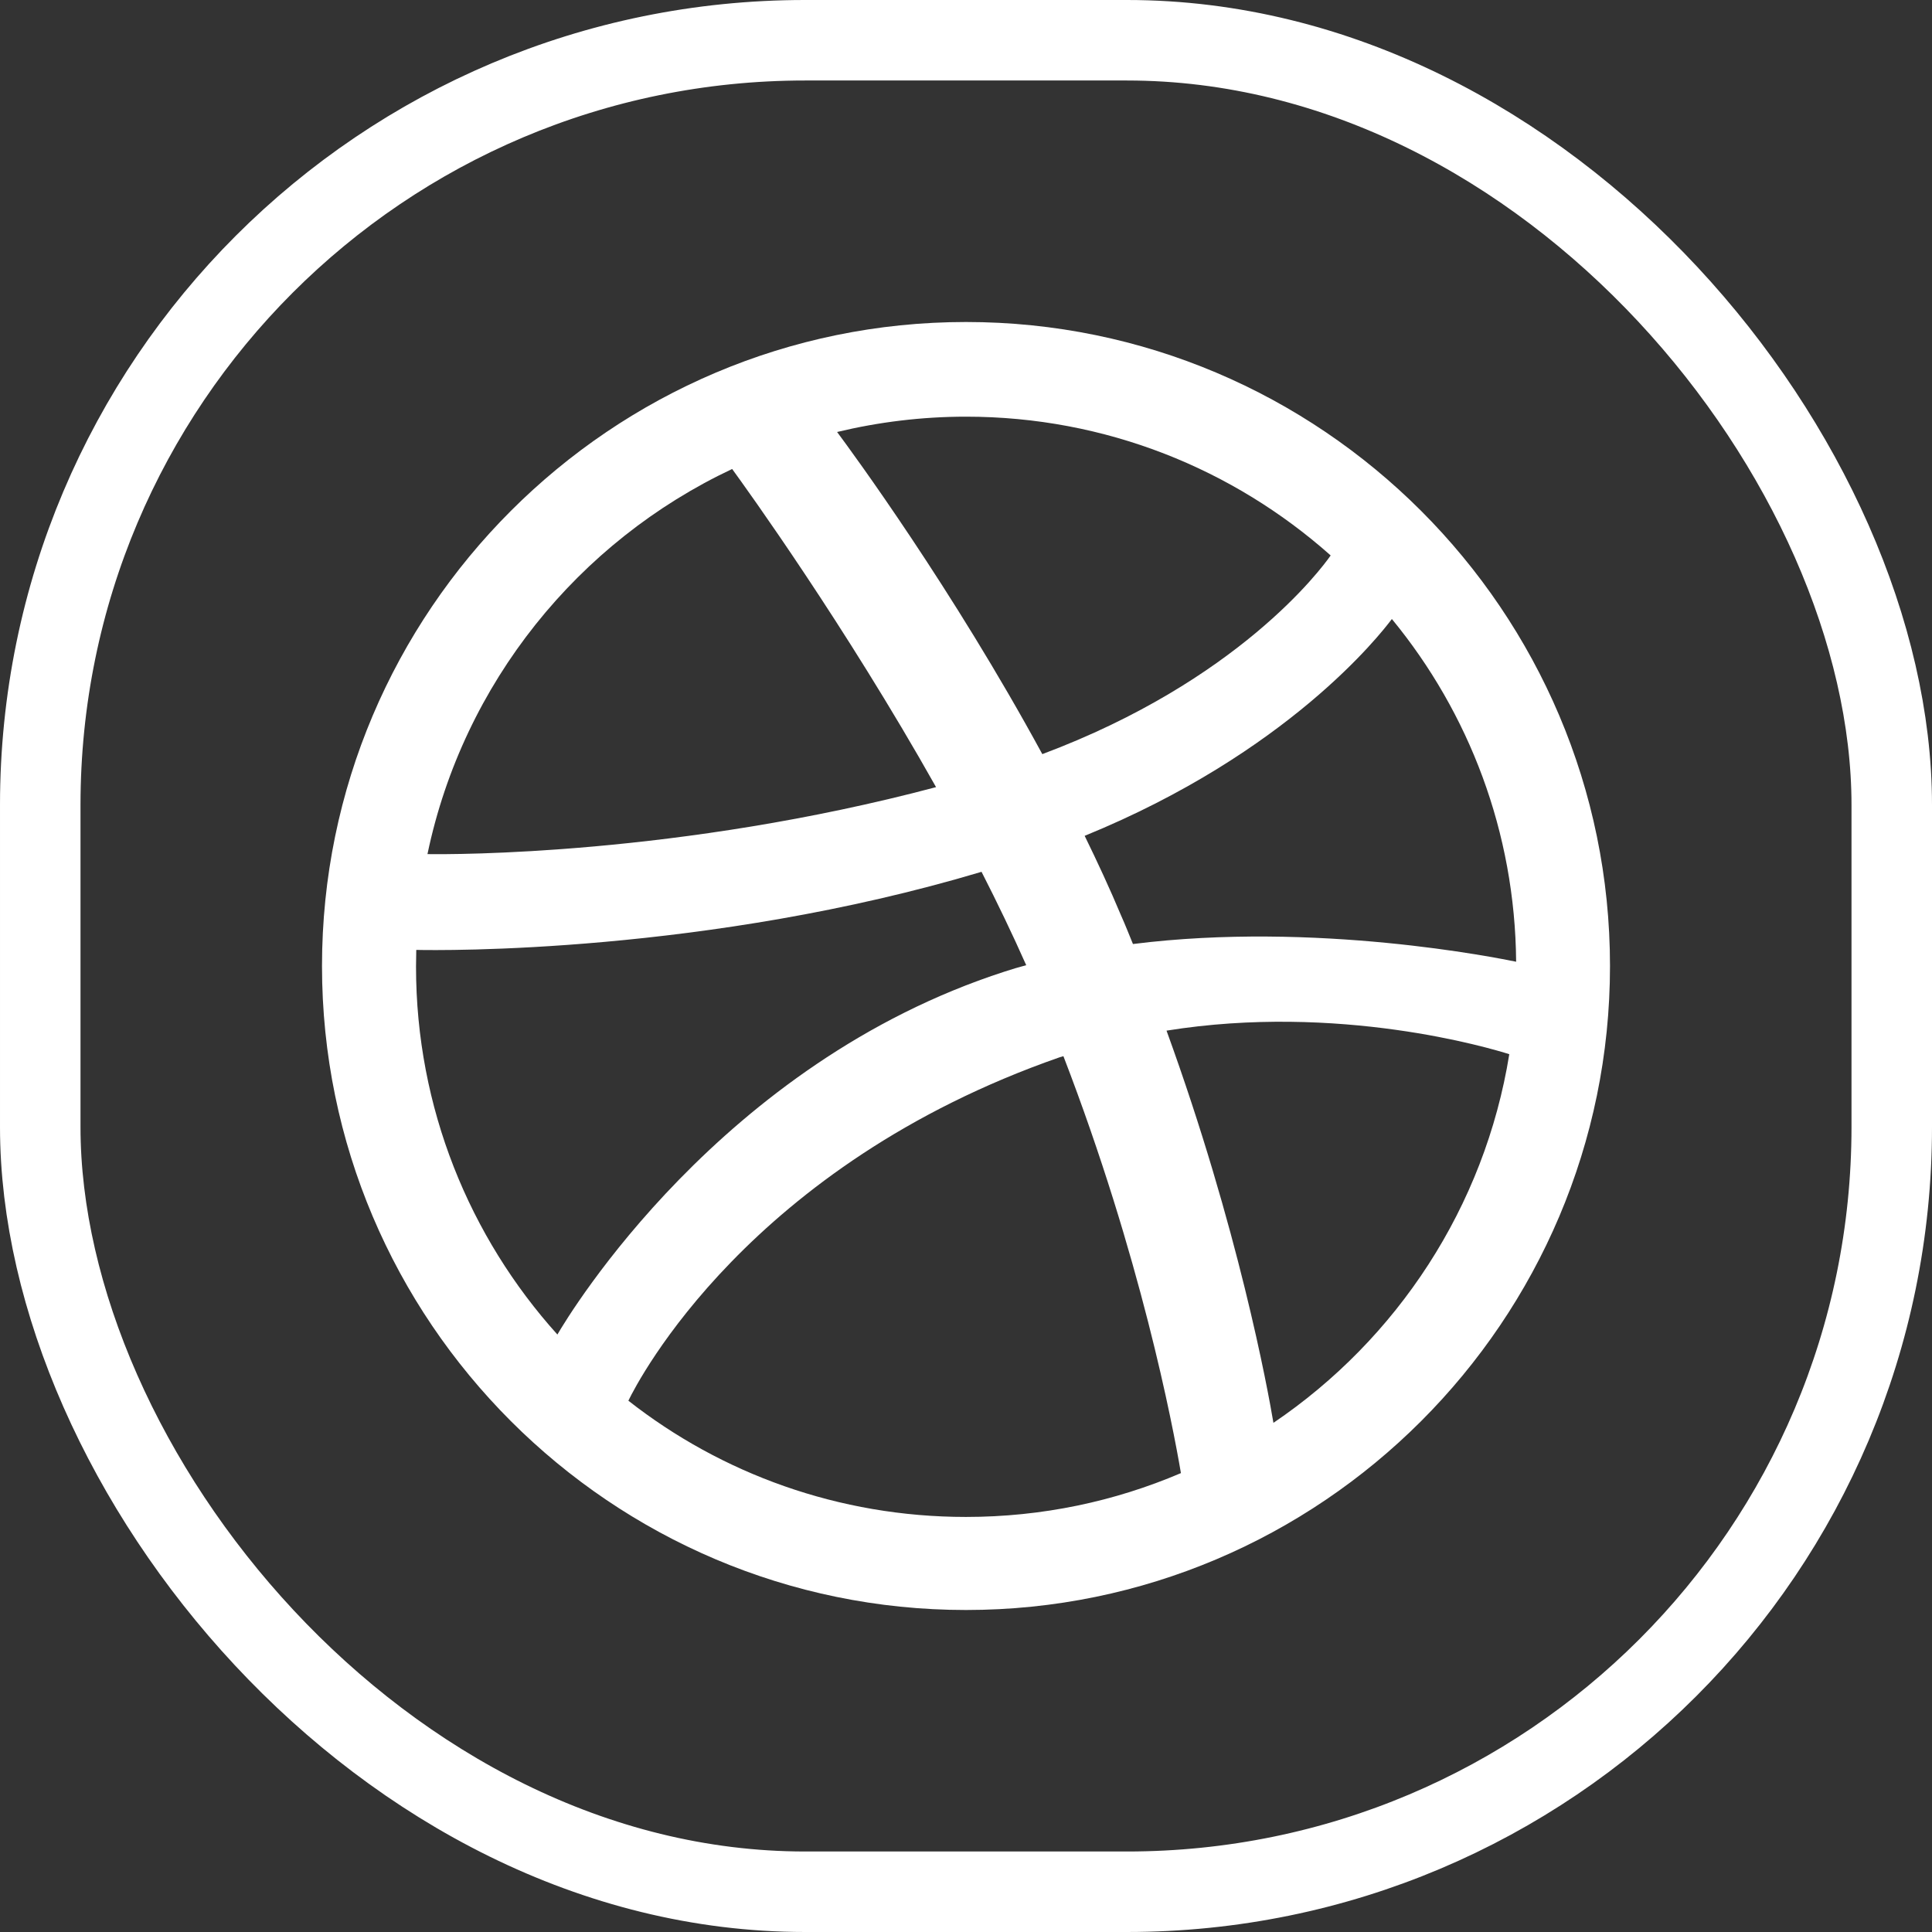
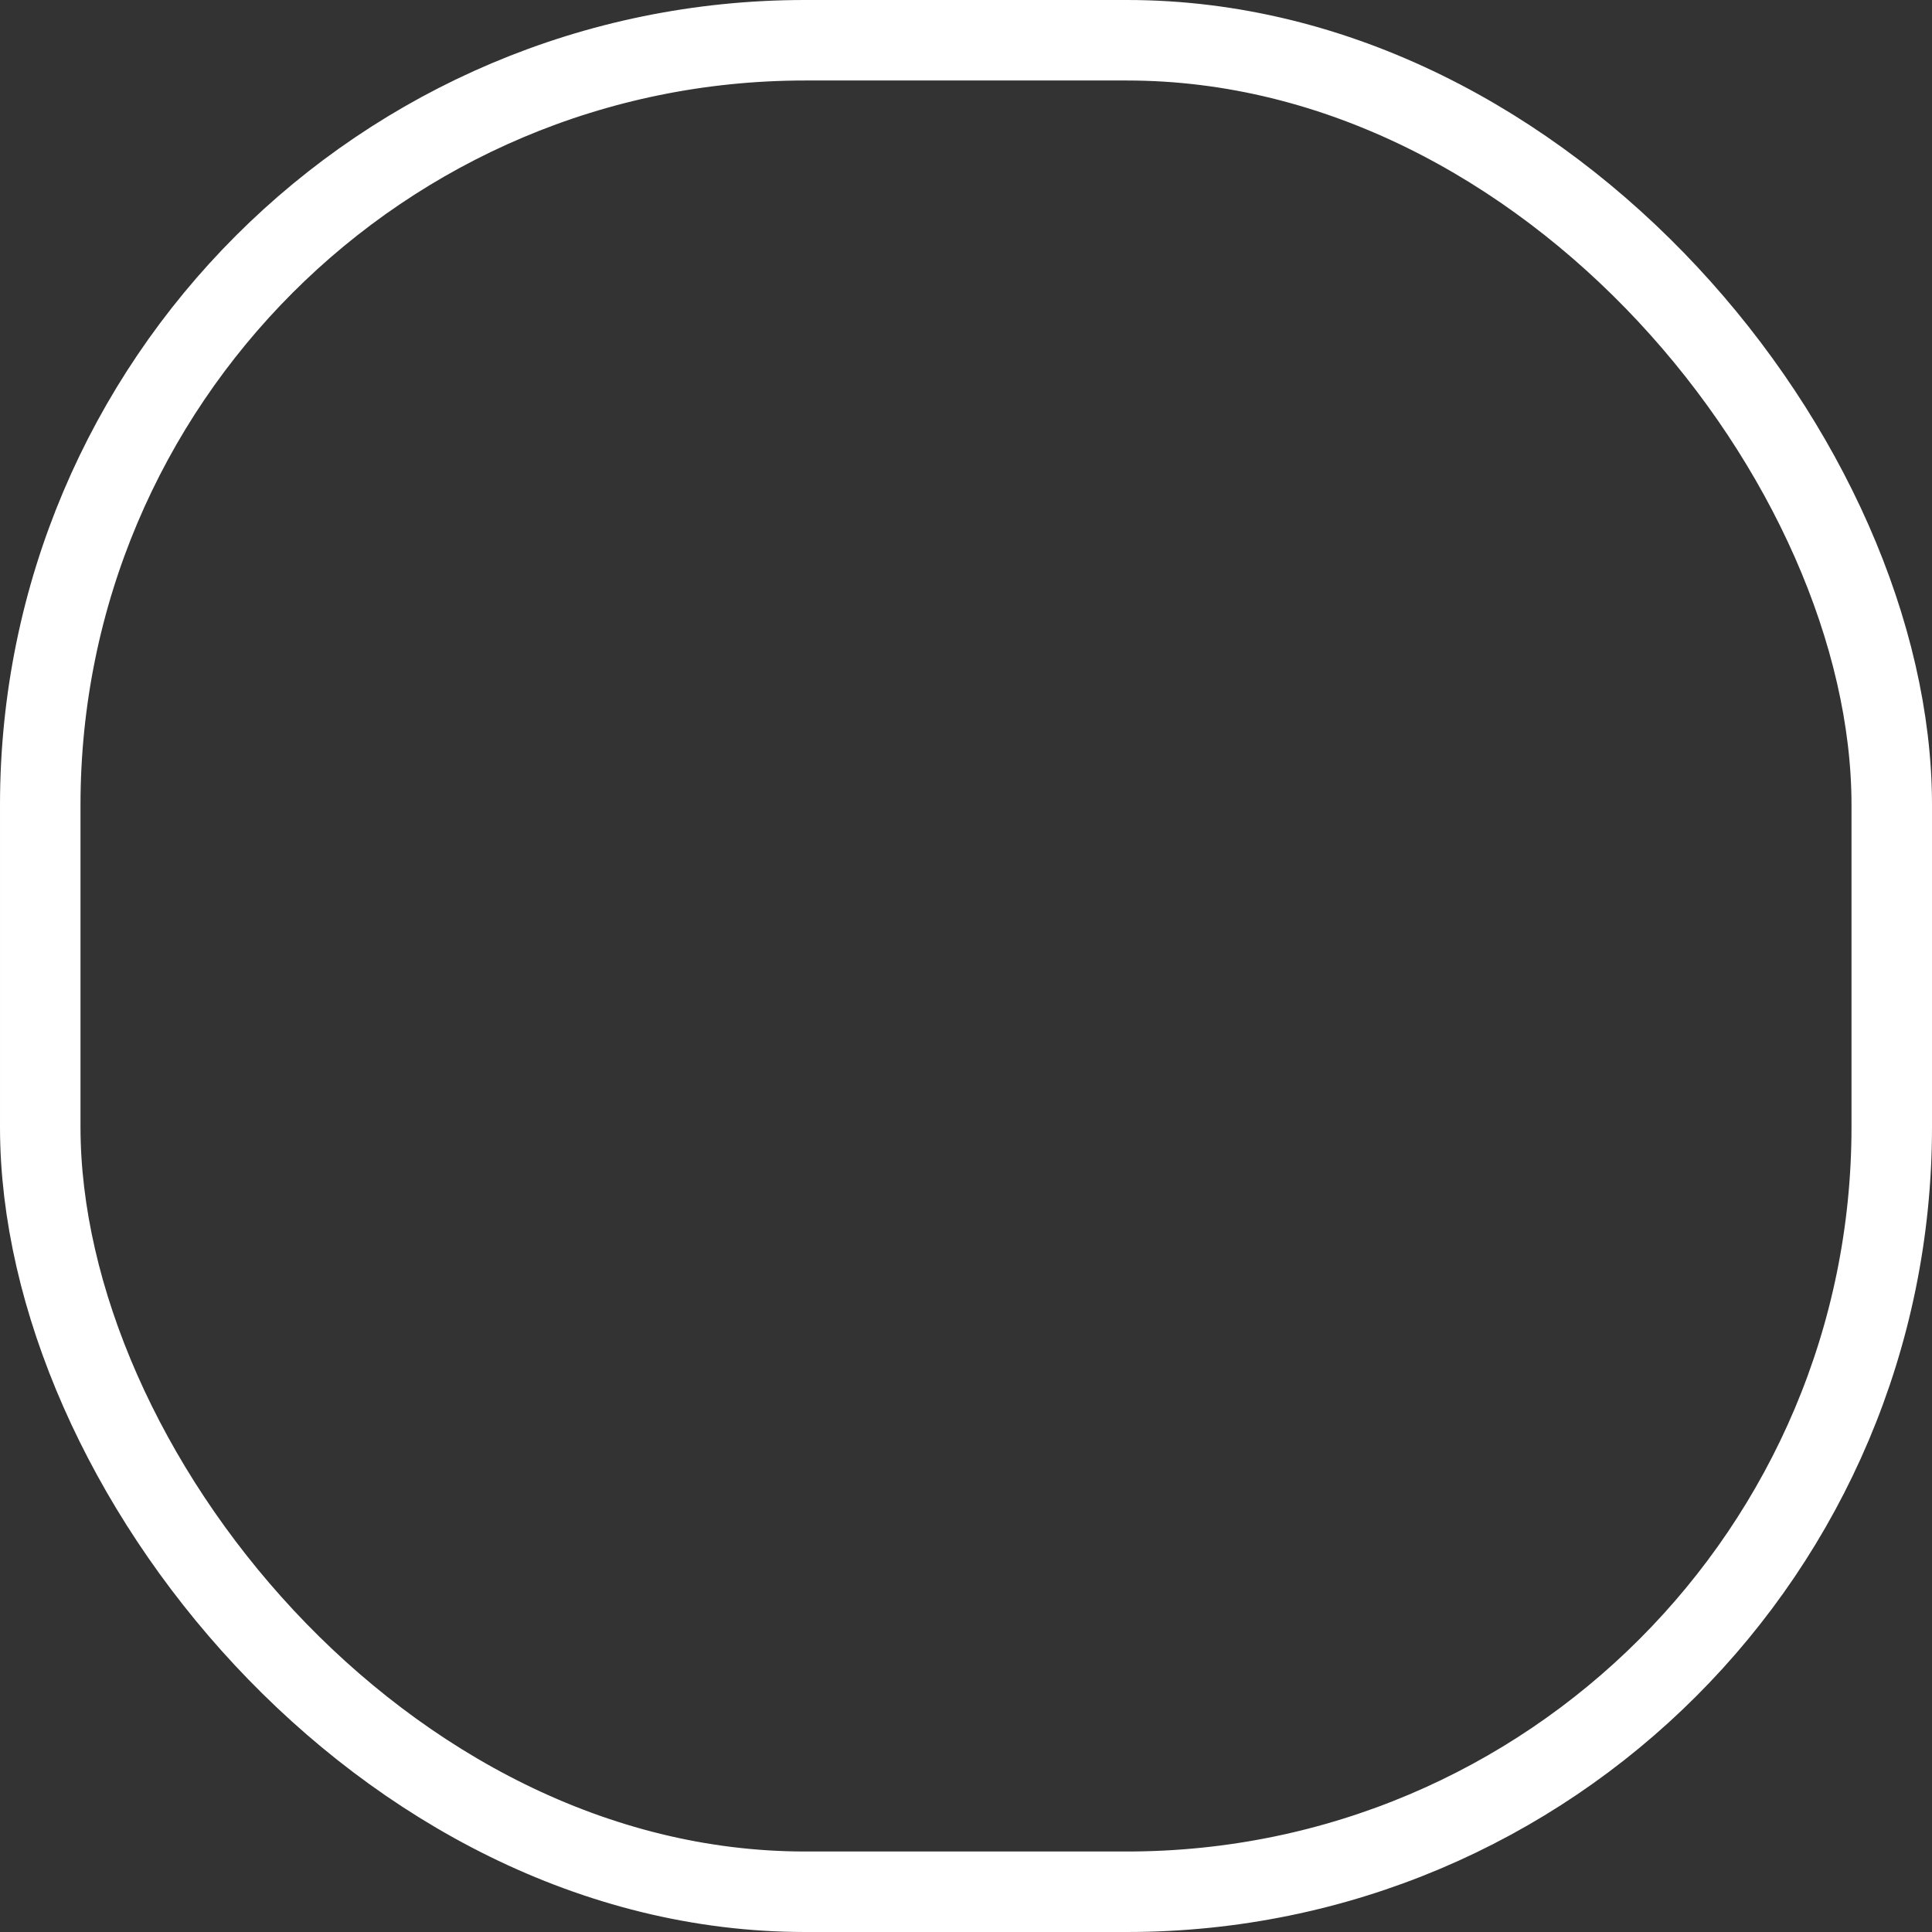
<svg xmlns="http://www.w3.org/2000/svg" width="24" height="24" viewBox="0 0 24 24" fill="none">
  <rect x="0" y="0" width="24" height="24" fill="#333333" stroke="none" />
  <g clip-path="url(#clip0_20_140)">
-     <path d="M12 20C7.59 20 4 16.41 4 12C4 7.59 7.59 4 12 4C16.41 4 20 7.59 20 12C20 16.41 16.41 20 12 20ZM18.747 13.095C18.513 13.021 16.633 12.459 14.491 12.803C15.384 15.259 15.749 17.259 15.819 17.675C17.352 16.638 18.443 14.995 18.749 13.095H18.747ZM14.67 18.3C14.568 17.7 14.17 15.612 13.21 13.12L13.166 13.133C9.306 14.477 7.926 17.15 7.806 17.4C8.959 18.305 10.419 18.844 11.999 18.844C12.946 18.844 13.846 18.651 14.666 18.301L14.67 18.3ZM6.923 16.58C7.078 16.313 8.953 13.21 12.478 12.07C12.568 12.04 12.658 12.014 12.748 11.99C12.575 11.6 12.388 11.212 12.193 10.83C8.78 11.85 5.471 11.807 5.171 11.8L5.168 12.008C5.168 13.763 5.833 15.366 6.924 16.578L6.923 16.58ZM5.31 10.61C5.617 10.615 8.432 10.627 11.628 9.778C10.496 7.766 9.275 6.073 9.095 5.826C7.183 6.726 5.755 8.486 5.311 10.606L5.31 10.61ZM10.4 5.368C10.588 5.621 11.83 7.311 12.948 9.368C15.378 8.458 16.408 7.075 16.53 6.9C15.323 5.827 13.737 5.176 12 5.176C11.45 5.176 10.913 5.243 10.4 5.366V5.368ZM17.29 7.69C17.145 7.883 16 9.352 13.474 10.383C13.634 10.71 13.787 11.04 13.927 11.374C13.981 11.494 14.027 11.614 14.074 11.727C16.347 11.441 18.607 11.901 18.834 11.947C18.821 10.334 18.247 8.854 17.294 7.694L17.29 7.69Z" fill="white" />
-   </g>
+     </g>
  <rect x="0.5" y="0.5" width="23" height="23" rx="9.5" stroke="white" />
  <defs>
    <clipPath id="clip0_20_140">
      <rect width="16" height="16" fill="white" transform="translate(4 4)" />
    </clipPath>
  </defs>
</svg>